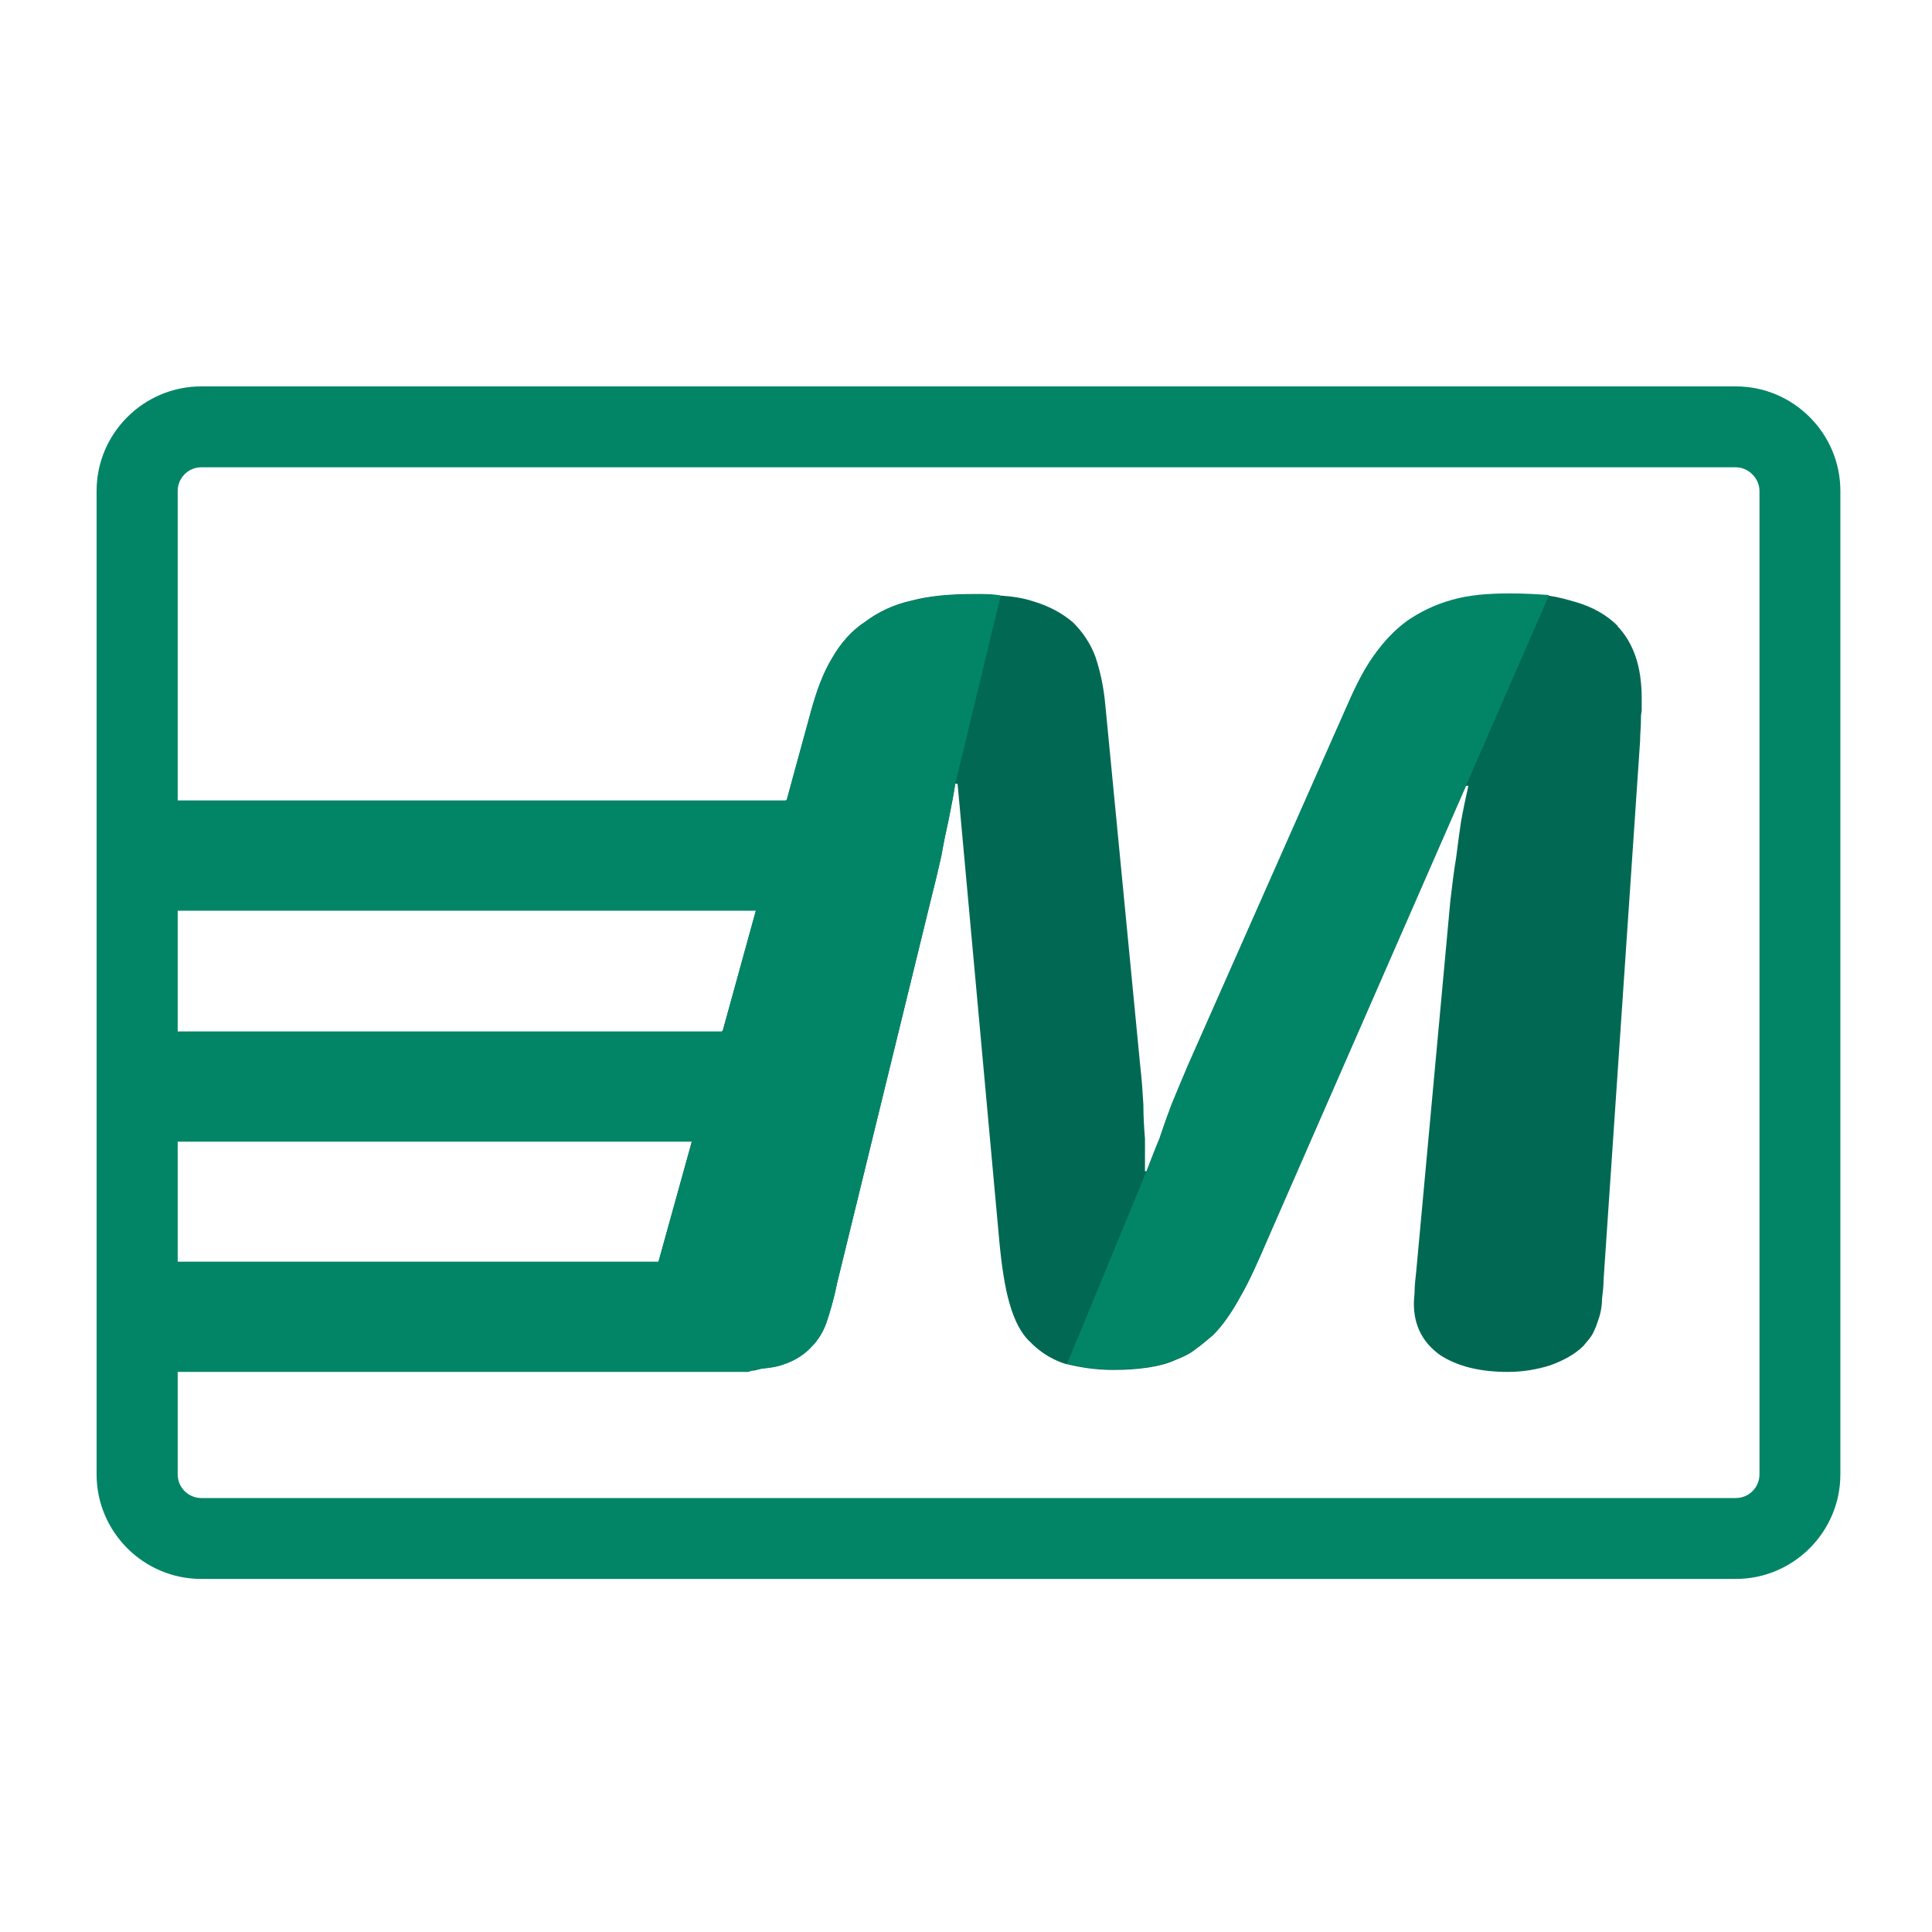
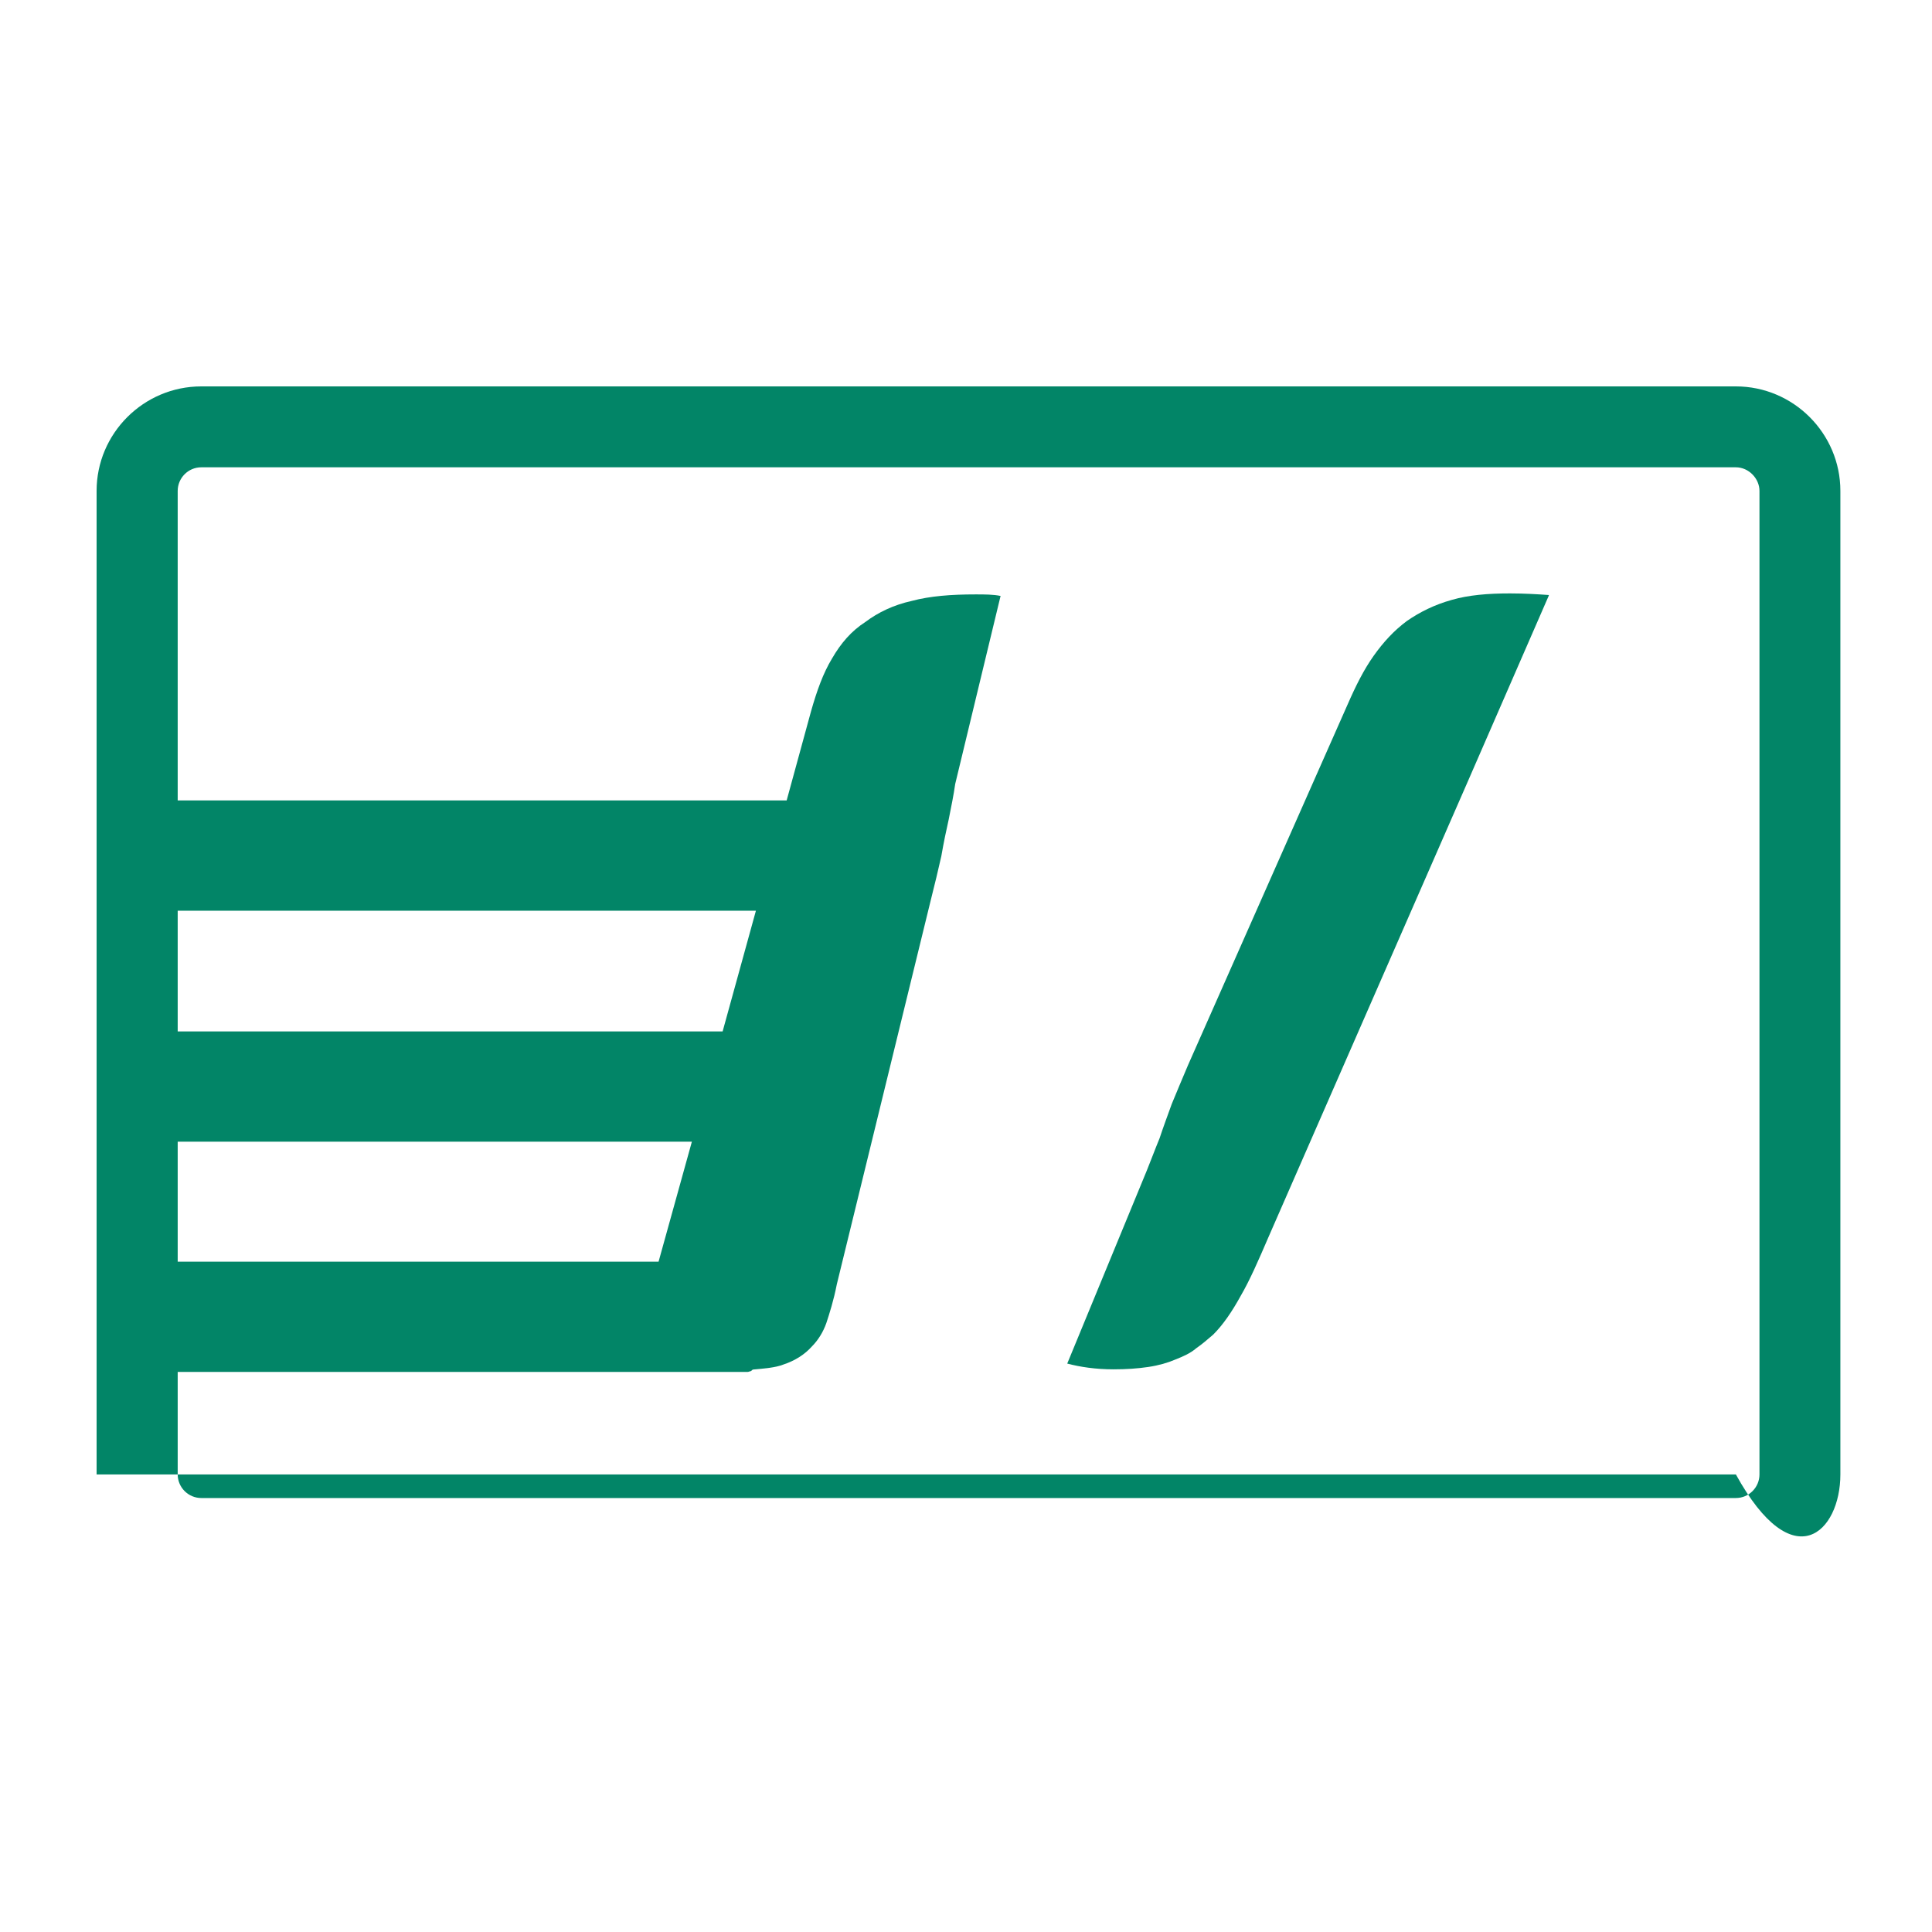
<svg xmlns="http://www.w3.org/2000/svg" width="80" height="80" viewBox="0 0 80 80" fill="none">
  <rect width="80" height="80" fill="white" />
  <g clip-path="url(#clip0_4754_5953)">
    <path d="M76.214 20.335V61.053C76.214 63.434 74.268 65.38 71.879 65.38H8.335C5.946 65.38 4 63.434 4 61.053V20.335C4 17.946 5.946 16 8.335 16H71.879C74.268 16 76.214 17.946 76.214 20.335Z" fill="white" />
-     <path d="M71.879 16H8.335C5.946 16 4 17.946 4 20.327V61.053C4 63.434 5.946 65.38 8.327 65.38H71.879C74.26 65.38 76.206 63.434 76.206 61.053V20.327C76.206 17.946 74.26 16 71.879 16ZM72.856 61.053C72.856 61.587 72.421 62.03 71.879 62.03H8.335C7.802 62.03 7.358 61.595 7.358 61.053V20.327C7.358 19.793 7.793 19.35 8.335 19.35H71.879C72.413 19.35 72.856 19.818 72.856 20.327V61.053Z" fill="#028567" />
-     <path d="M66.977 25.91C66.542 25.475 65.967 25.139 65.261 24.933C64.924 24.835 64.555 24.728 64.12 24.663C63.652 24.63 63.11 24.597 62.511 24.597C61.607 24.597 60.794 24.663 60.096 24.868C59.39 25.073 58.791 25.369 58.249 25.738C57.715 26.14 57.272 26.608 56.87 27.183C56.467 27.75 56.131 28.423 55.794 29.195L49.184 44.13C48.946 44.697 48.716 45.239 48.511 45.74C48.306 46.273 48.142 46.75 48.01 47.152C47.805 47.62 47.641 48.088 47.476 48.499H47.411V47.152C47.378 46.75 47.345 46.282 47.345 45.74C47.312 45.206 47.279 44.664 47.214 44.13L45.769 29.195C45.703 28.456 45.563 27.816 45.366 27.216C45.161 26.649 44.833 26.173 44.43 25.771C43.995 25.401 43.453 25.098 42.788 24.901C42.386 24.769 41.95 24.695 41.441 24.663C41.138 24.597 40.768 24.597 40.399 24.597C39.389 24.597 38.518 24.663 37.747 24.868C37.008 25.032 36.367 25.336 35.833 25.738C35.267 26.108 34.824 26.608 34.454 27.249C34.084 27.857 33.814 28.596 33.584 29.433L32.574 33.128H32.541L31.301 37.693L29.922 42.694H29.889L28.649 47.259L27.27 52.226L27.138 52.661C27.04 52.998 26.974 53.269 26.933 53.466C26.867 53.671 26.867 53.836 26.867 54.041C26.867 54.878 27.204 55.552 27.91 56.053C28.616 56.521 29.552 56.791 30.726 56.791H30.964C30.964 56.791 31.063 56.759 31.096 56.759C31.317 56.759 31.457 56.677 31.646 56.652C31.933 56.619 32.221 56.578 32.434 56.496C32.935 56.332 33.337 56.061 33.608 55.757C33.879 55.486 34.076 55.149 34.216 54.78C34.347 54.377 34.52 53.844 34.651 53.17L38.543 37.258C38.707 36.617 38.847 36.018 38.978 35.443C39.077 34.877 39.184 34.368 39.282 33.932C39.38 33.399 39.487 32.923 39.553 32.455H39.651L41.367 51.257C41.466 52.366 41.606 53.302 41.803 53.975C42.008 54.681 42.271 55.215 42.673 55.584C43.042 55.954 43.478 56.258 44.053 56.455C44.085 56.455 44.118 56.488 44.184 56.488C44.718 56.619 45.358 56.726 46.097 56.726C46.631 56.726 47.107 56.693 47.542 56.627C47.977 56.562 48.347 56.463 48.651 56.324C48.987 56.192 49.291 56.053 49.521 55.855C49.759 55.691 49.989 55.486 50.227 55.289C50.629 54.887 50.999 54.353 51.368 53.68C51.738 53.039 52.107 52.202 52.51 51.266L60.704 32.537H60.803C60.704 32.972 60.597 33.473 60.499 34.015C60.433 34.45 60.367 34.951 60.294 35.525C60.195 36.092 60.129 36.7 60.055 37.307L58.643 52.645C58.61 52.949 58.578 53.22 58.578 53.417C58.578 53.581 58.545 53.786 58.545 53.983C58.545 54.887 58.914 55.593 59.62 56.102C60.326 56.57 61.262 56.808 62.437 56.808C63.044 56.808 63.644 56.709 64.186 56.537C64.752 56.332 65.228 56.069 65.565 55.732C65.729 55.527 65.901 55.363 66 55.125C66.099 54.919 66.164 54.722 66.238 54.484C66.304 54.246 66.337 54.016 66.337 53.778C66.37 53.507 66.402 53.244 66.402 52.974L67.913 30.681C67.913 30.377 67.946 30.114 67.946 29.909C67.946 29.704 67.946 29.573 67.979 29.441V28.907C67.979 27.602 67.642 26.625 66.969 25.919L66.977 25.91Z" fill="#016953" />
+     <path d="M71.879 16H8.335C5.946 16 4 17.946 4 20.327V61.053H71.879C74.26 65.38 76.206 63.434 76.206 61.053V20.327C76.206 17.946 74.26 16 71.879 16ZM72.856 61.053C72.856 61.587 72.421 62.03 71.879 62.03H8.335C7.802 62.03 7.358 61.595 7.358 61.053V20.327C7.358 19.793 7.793 19.35 8.335 19.35H71.879C72.413 19.35 72.856 19.818 72.856 20.327V61.053Z" fill="#028567" />
    <path d="M41.433 24.671L39.553 32.463C39.487 32.931 39.389 33.399 39.282 33.941C39.184 34.376 39.077 34.877 38.978 35.452C38.847 36.026 38.707 36.626 38.543 37.266L34.651 53.179C34.52 53.852 34.347 54.386 34.216 54.788C34.084 55.158 33.879 55.494 33.608 55.765C33.337 56.069 32.935 56.34 32.434 56.504C32.097 56.636 31.63 56.668 31.194 56.709C31.162 56.709 31.129 56.742 31.096 56.775C31.063 56.775 30.997 56.808 30.964 56.808H4V52.243H27.27L28.649 47.275H4V42.71H29.922L31.301 37.71H4V33.144H32.574L33.584 29.45C33.822 28.612 34.084 27.873 34.454 27.265C34.824 26.625 35.259 26.124 35.833 25.755C36.367 25.352 37.008 25.049 37.747 24.884C38.518 24.679 39.389 24.613 40.399 24.613C40.768 24.613 41.138 24.613 41.441 24.679L41.433 24.671Z" fill="#028567" />
    <path d="M64.136 24.654L60.712 32.512L52.518 51.241C52.116 52.177 51.746 53.023 51.377 53.655C51.007 54.328 50.638 54.862 50.235 55.264C49.997 55.469 49.767 55.667 49.529 55.831C49.291 56.036 48.995 56.167 48.659 56.299C48.355 56.43 47.986 56.537 47.55 56.603C47.115 56.668 46.647 56.701 46.105 56.701C45.366 56.701 44.726 56.603 44.192 56.463L47.485 48.474C47.649 48.072 47.821 47.604 48.018 47.127C48.15 46.725 48.322 46.257 48.519 45.715C48.724 45.214 48.954 44.672 49.193 44.106L55.802 29.17C56.139 28.398 56.476 27.725 56.878 27.159C57.28 26.592 57.715 26.116 58.257 25.713C58.791 25.344 59.399 25.04 60.105 24.843C60.811 24.638 61.615 24.572 62.519 24.572C63.126 24.572 63.66 24.605 64.128 24.638L64.136 24.654Z" fill="#028567" />
  </g>
  <defs>
    <clipPath id="clip0_4754_5953">
      <rect width="72.214" height="49.38" fill="white" transform="translate(4 16)" />
    </clipPath>
  </defs>
</svg>